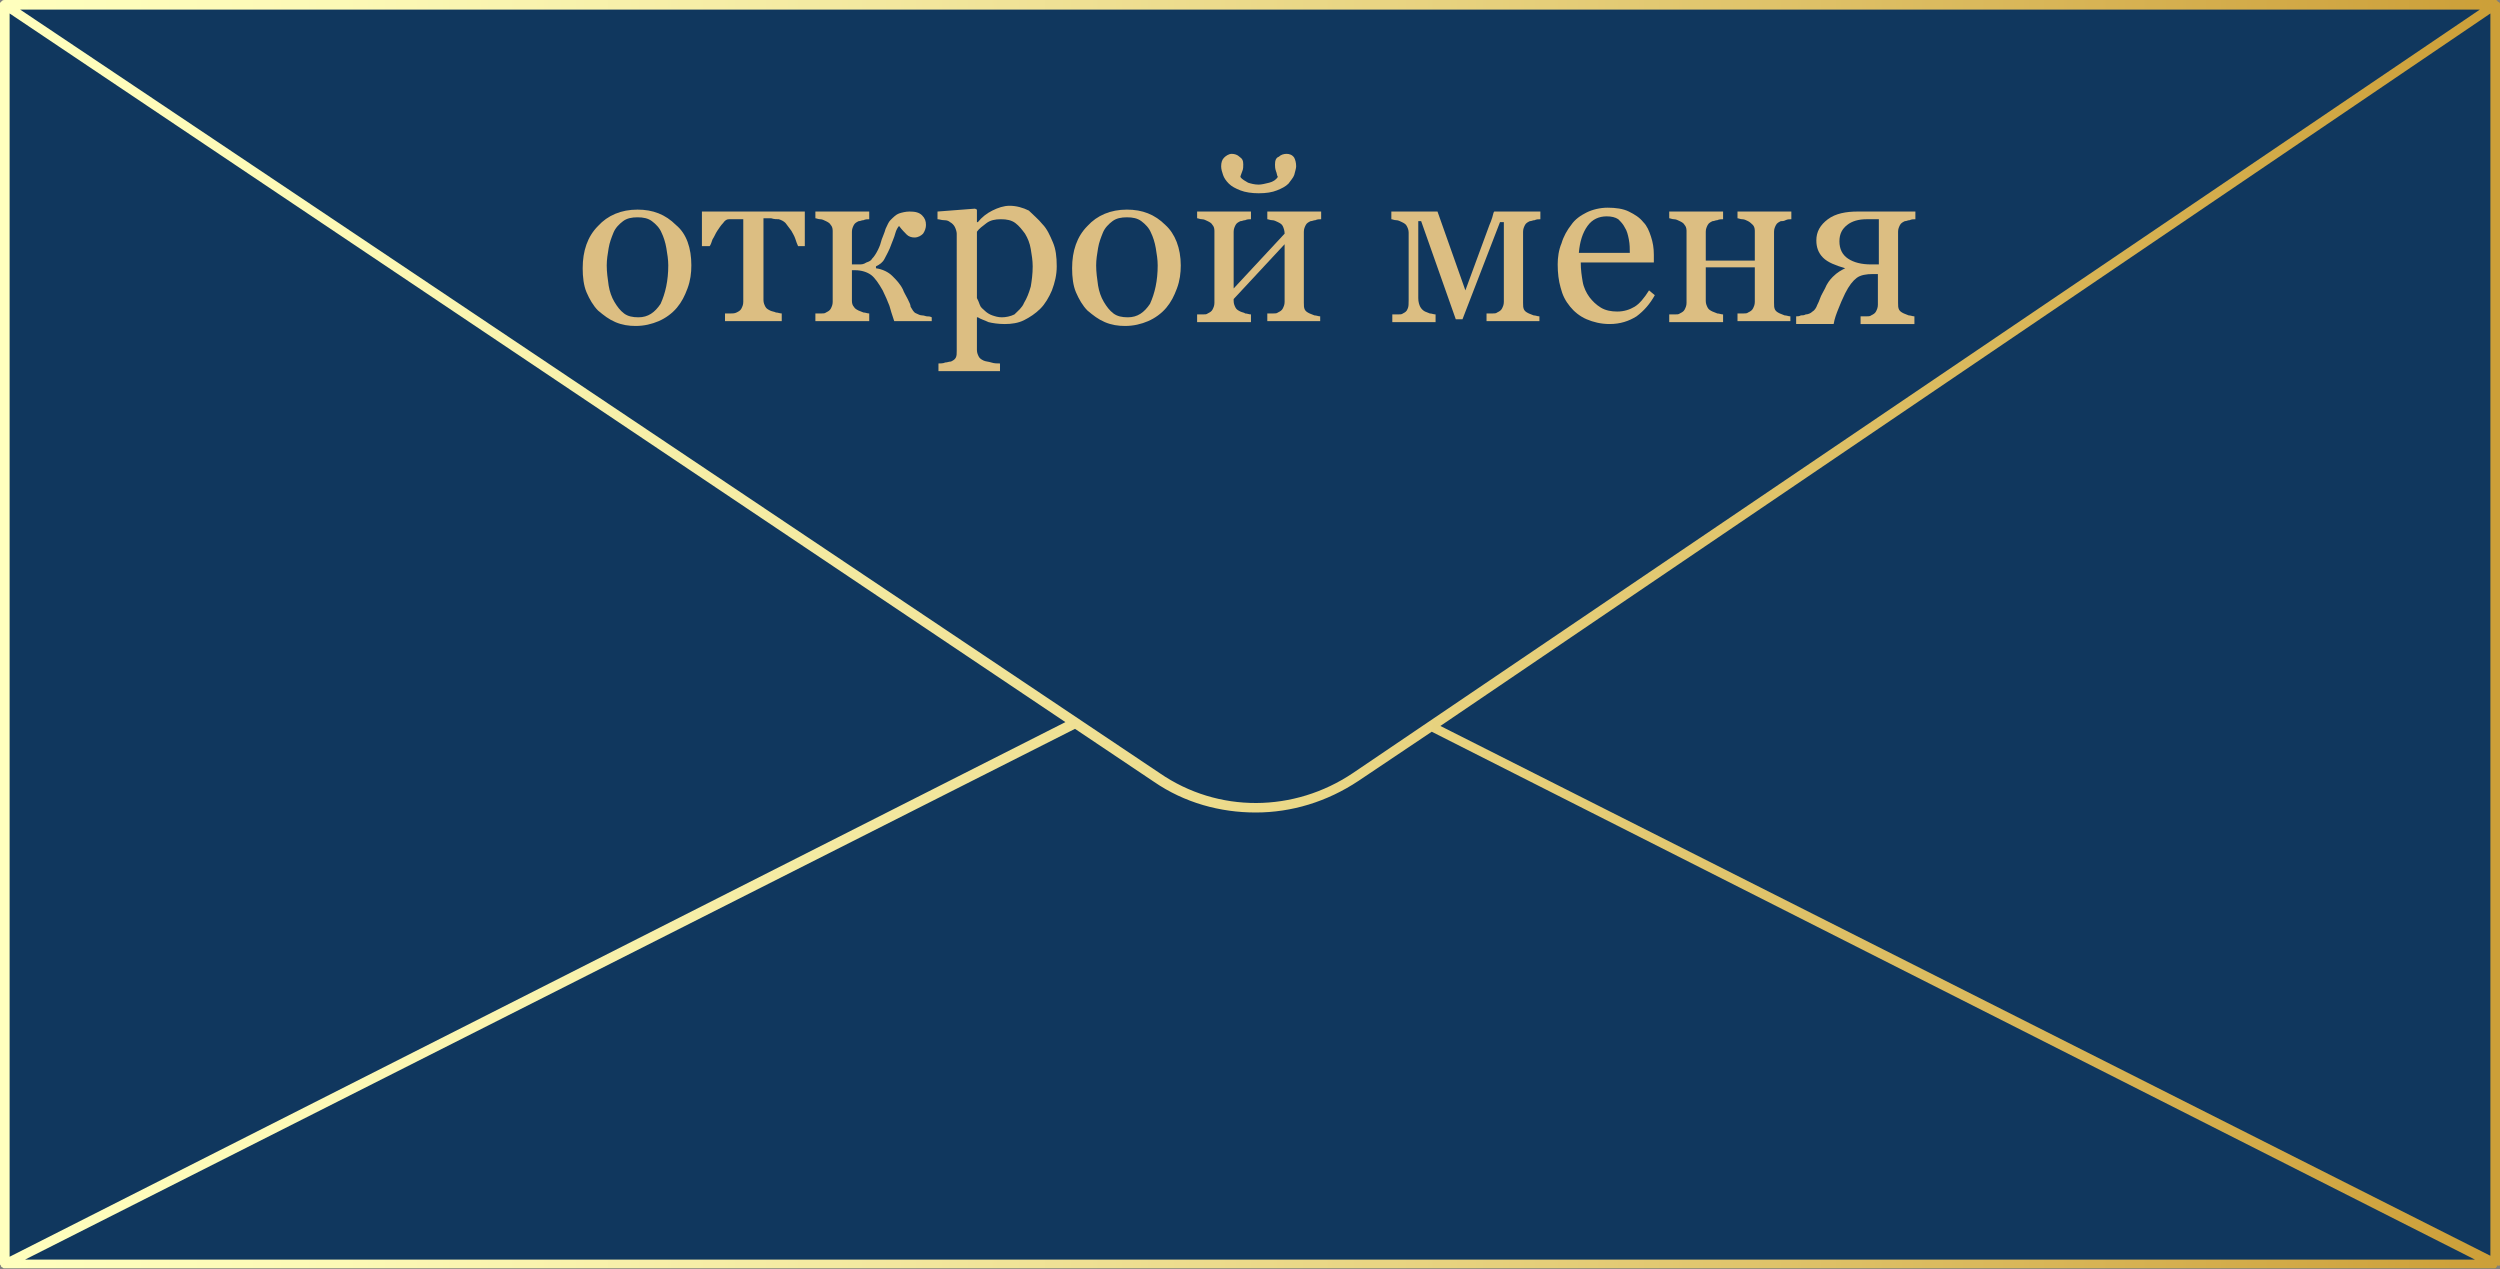
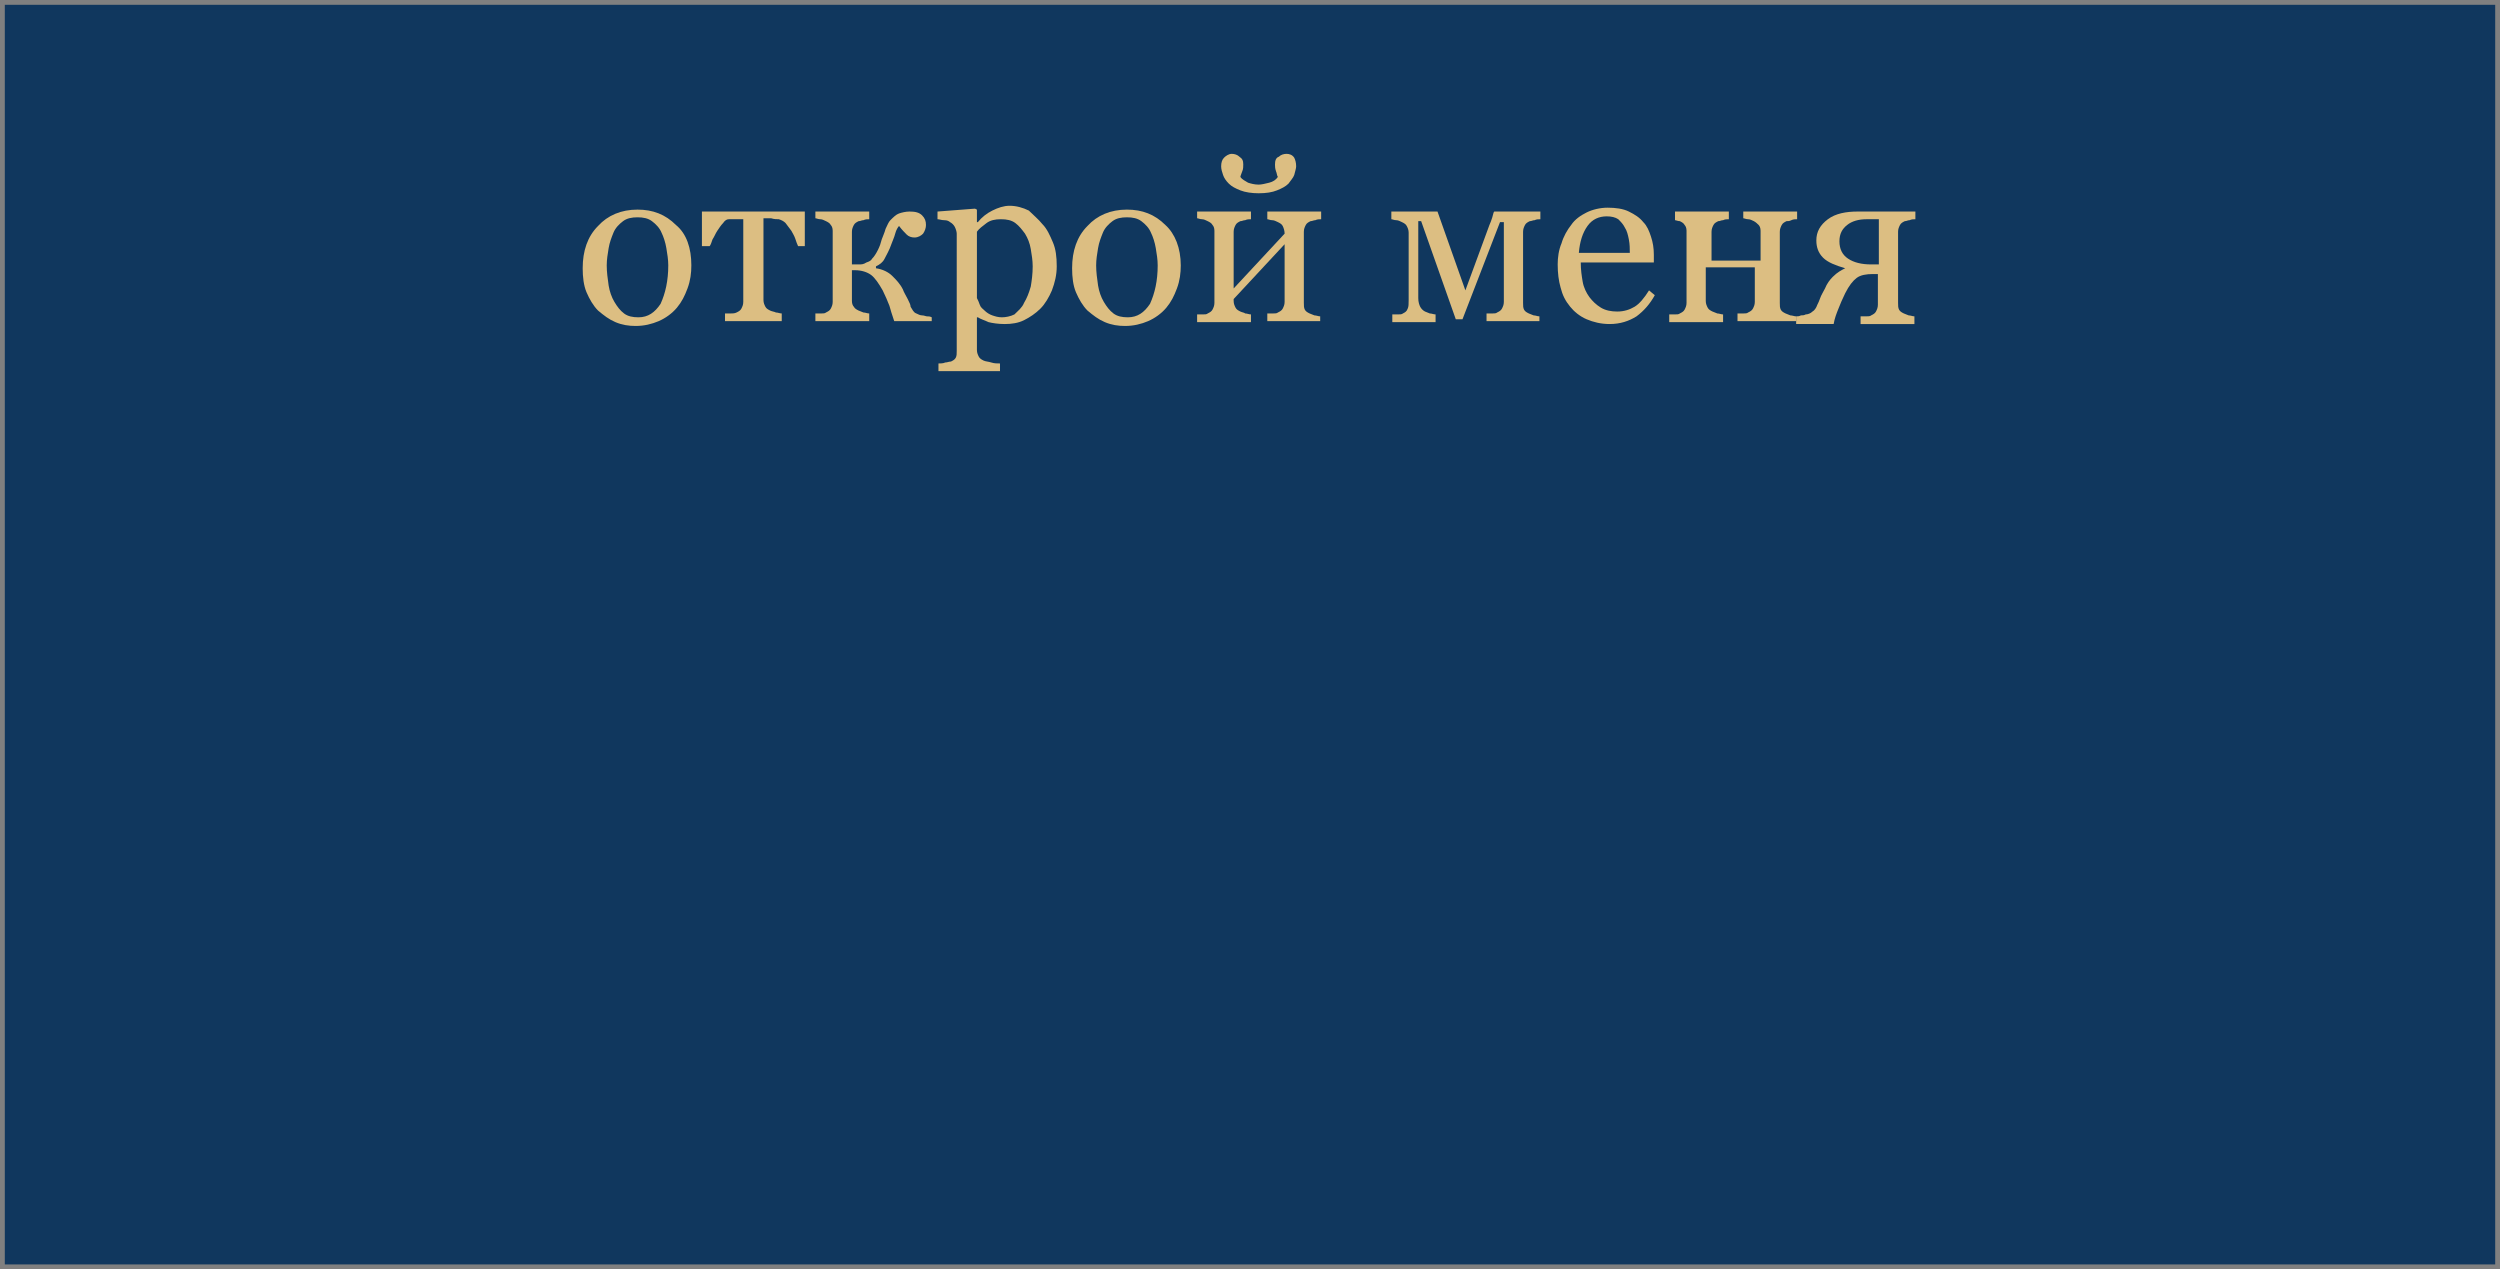
<svg xmlns="http://www.w3.org/2000/svg" id="Слой_1" x="0px" y="0px" viewBox="0 0 260 132" style="enable-background:new 0 0 260 132;" xml:space="preserve">
  <rect x="0" y="0" width="260" height="132" fill="#808080" stroke="none" />
  <style type="text/css"> .st0{fill:#10375E;} .st1{fill:url(#SVGID_1_);} .st2{fill:#DCBE82;} </style>
  <g>
    <rect x="0.5" y="0.5" class="st0" width="259" height="131" />
    <g>
      <linearGradient id="SVGID_1_" gradientUnits="userSpaceOnUse" x1="0" y1="66" x2="260" y2="66">
        <stop offset="0" style="stop-color:#FFFFBE" />
        <stop offset="0.135" style="stop-color:#FCF9B6" />
        <stop offset="0.351" style="stop-color:#F3E89F" />
        <stop offset="0.619" style="stop-color:#E5CE79" />
        <stop offset="0.927" style="stop-color:#D1A845" />
        <stop offset="1" style="stop-color:#CC9F38" />
      </linearGradient>
-       <path class="st1" d="M260,131.5V0.5c0,0,0-0.1,0-0.1c0,0,0,0,0,0c0,0,0,0,0,0c0-0.1-0.1-0.2-0.2-0.2c0,0,0,0,0,0 C259.7,0,259.6,0,259.5,0H0.5C0.4,0,0.3,0,0.2,0.1c0,0,0,0,0,0C0.1,0.2,0.1,0.2,0,0.3c0,0,0,0,0,0c0,0,0,0,0,0c0,0,0,0.1,0,0.1 v131c0,0.1,0,0.2,0.1,0.2c0,0,0,0,0,0.1c0,0,0.1,0.1,0.1,0.1c0,0,0,0,0,0c0,0,0,0,0,0c0.1,0,0.1,0.1,0.2,0.1h259 c0.1,0,0.2,0,0.2-0.1c0,0,0,0,0,0c0,0,0,0,0,0c0,0,0.1-0.1,0.1-0.1c0,0,0,0,0-0.1C260,131.7,260,131.6,260,131.5z M110.8,75.1 L1,130.7V1.4L110.8,75.1z M111.8,75.8l8.2,5.5c3.2,2.2,6.9,3.2,10.6,3.2c3.7,0,7.4-1.1,10.7-3.3l7.6-5.1L257.4,131H2.6L111.8,75.8 z M149.8,75.5L259,1.4v129.2L149.8,75.5z M257.9,1L140.7,80.4c-6.1,4.1-14,4.2-20.1,0L2.1,1H257.9z" />
    </g>
    <g>
      <path class="st2" d="M71.9,27.6c0,0.8-0.1,1.6-0.4,2.4c-0.3,0.8-0.6,1.4-1.1,2c-0.5,0.6-1.2,1.1-1.9,1.4s-1.5,0.5-2.4,0.5 c-0.7,0-1.4-0.1-2.1-0.4c-0.7-0.3-1.2-0.7-1.8-1.2c-0.5-0.5-0.9-1.2-1.2-1.9c-0.3-0.7-0.4-1.6-0.4-2.5c0-1.8,0.5-3.3,1.6-4.4 c1-1.1,2.4-1.7,4.1-1.7c1.6,0,2.9,0.5,4,1.6C71.4,24.3,71.9,25.8,71.9,27.6z M69.5,27.6c0-0.6-0.1-1.2-0.2-1.8 c-0.1-0.6-0.3-1.2-0.5-1.6c-0.2-0.5-0.6-0.9-1-1.2c-0.4-0.3-0.9-0.4-1.5-0.4c-0.6,0-1.1,0.1-1.5,0.4s-0.8,0.7-1,1.2 c-0.2,0.5-0.4,1-0.5,1.6c-0.1,0.6-0.2,1.2-0.2,1.8c0,0.7,0.1,1.4,0.2,2.1c0.1,0.6,0.3,1.2,0.6,1.7c0.3,0.5,0.6,0.9,1,1.2 c0.4,0.3,0.9,0.4,1.5,0.4c1,0,1.7-0.5,2.3-1.4C69.2,30.5,69.5,29.2,69.5,27.6z" />
      <path class="st2" d="M83.7,25.6H83c-0.1-0.2-0.2-0.5-0.3-0.8c-0.1-0.3-0.3-0.6-0.4-0.8c-0.2-0.3-0.4-0.5-0.6-0.8 c-0.2-0.2-0.4-0.3-0.7-0.4c-0.2,0-0.5,0-0.8-0.1c-0.3,0-0.5,0-0.8,0v8.5c0,0.3,0.1,0.5,0.2,0.7c0.1,0.2,0.3,0.3,0.5,0.4 c0.2,0.1,0.4,0.1,0.6,0.2c0.2,0,0.4,0.1,0.6,0.1v0.8h-5.9v-0.8c0.2,0,0.4,0,0.6,0c0.2,0,0.4,0,0.6-0.1c0.2-0.1,0.4-0.2,0.5-0.4 c0.1-0.2,0.2-0.4,0.2-0.7v-8.6c-0.2,0-0.5,0-0.8,0c-0.3,0-0.6,0-0.7,0c-0.2,0-0.4,0.1-0.6,0.4c-0.2,0.2-0.4,0.5-0.6,0.8 c-0.2,0.3-0.3,0.6-0.5,0.9c-0.1,0.3-0.2,0.6-0.3,0.7H73V22h10.7V25.6z" />
      <path class="st2" d="M97,33.4h-4c-0.2-0.6-0.4-1.2-0.5-1.6c-0.2-0.5-0.4-1-0.7-1.6c-0.4-0.7-0.8-1.3-1.2-1.6 c-0.4-0.3-1-0.5-1.7-0.5h-0.3v3.2c0,0.3,0.1,0.5,0.2,0.6c0.1,0.2,0.3,0.3,0.5,0.4c0.2,0.1,0.3,0.1,0.5,0.2c0.2,0,0.4,0.1,0.6,0.1 v0.8h-5.6v-0.8c0.2,0,0.4,0,0.6,0c0.2,0,0.4,0,0.5-0.1c0.2-0.1,0.4-0.2,0.5-0.4c0.1-0.2,0.2-0.4,0.2-0.7V24c0-0.3-0.1-0.5-0.2-0.6 c-0.1-0.2-0.3-0.3-0.5-0.4c-0.2-0.1-0.4-0.2-0.6-0.2c-0.2,0-0.4-0.1-0.5-0.1V22h5.6v0.8c-0.2,0-0.4,0-0.6,0.1 c-0.2,0-0.3,0.1-0.5,0.1c-0.2,0.1-0.4,0.2-0.5,0.4c-0.1,0.2-0.2,0.4-0.2,0.7v3.4h0.7c0.3,0,0.5,0,0.8-0.2c0.3-0.1,0.5-0.2,0.6-0.4 c0.2-0.2,0.4-0.5,0.6-0.9c0.2-0.4,0.3-0.7,0.4-1.1c0.1-0.3,0.3-0.7,0.4-1.1c0.2-0.4,0.3-0.7,0.5-0.9c0.3-0.3,0.6-0.6,0.9-0.7 c0.3-0.1,0.7-0.2,1.1-0.2c0.6,0,1,0.1,1.3,0.4c0.3,0.3,0.4,0.6,0.4,1c0,0.3-0.1,0.6-0.3,0.9c-0.2,0.2-0.5,0.4-0.9,0.4 c-0.3,0-0.6-0.1-0.8-0.3c-0.2-0.2-0.5-0.5-0.8-0.9c-0.1,0.1-0.3,0.4-0.4,0.8c-0.1,0.4-0.3,0.8-0.4,1.1c-0.2,0.6-0.5,1.1-0.7,1.5 s-0.5,0.6-0.9,0.8v0.2c0.7,0.1,1.3,0.4,1.7,0.8c0.4,0.4,0.8,0.8,1.1,1.4c0.1,0.3,0.3,0.6,0.5,1c0.2,0.4,0.3,0.6,0.3,0.8 c0.2,0.3,0.3,0.6,0.6,0.7c0.2,0.1,0.4,0.2,0.6,0.2c0.2,0,0.4,0.1,0.5,0.1c0.2,0,0.3,0,0.5,0.1V33.4z" />
      <path class="st2" d="M108.4,23.3c0.5,0.5,0.8,1.2,1.1,1.9c0.3,0.7,0.4,1.5,0.4,2.5c0,0.9-0.2,1.7-0.5,2.5 c-0.3,0.7-0.7,1.4-1.2,1.9c-0.5,0.5-1.1,0.9-1.7,1.2c-0.6,0.3-1.3,0.4-2,0.4c-0.7,0-1.3-0.1-1.7-0.2c-0.4-0.2-0.8-0.3-1.1-0.5 h-0.1v3.4c0,0.3,0.1,0.5,0.2,0.7c0.1,0.2,0.3,0.3,0.5,0.4c0.2,0.1,0.5,0.1,0.8,0.2c0.3,0.1,0.6,0.1,0.9,0.1v0.8h-6.4v-0.8 c0.2,0,0.5,0,0.7-0.1c0.2,0,0.4-0.1,0.6-0.1c0.2-0.1,0.4-0.2,0.5-0.4s0.1-0.4,0.1-0.7V24.3c0-0.2-0.1-0.5-0.2-0.7 c-0.1-0.2-0.3-0.4-0.5-0.5c-0.1-0.1-0.3-0.2-0.6-0.2s-0.5-0.1-0.7-0.1v-0.8l3.9-0.3l0.2,0.1v1.3l0.1,0c0.4-0.5,0.9-0.9,1.5-1.2 c0.6-0.3,1.2-0.5,1.8-0.5c0.7,0,1.4,0.2,2,0.5C107.5,22.4,108,22.8,108.4,23.3z M106.5,31.5c0.3-0.5,0.5-1,0.7-1.7 c0.1-0.6,0.2-1.3,0.2-2.1c0-0.6-0.1-1.2-0.2-1.8c-0.1-0.6-0.3-1.1-0.6-1.6c-0.3-0.4-0.6-0.8-1-1.1c-0.4-0.3-0.9-0.4-1.5-0.4 c-0.6,0-1.1,0.1-1.5,0.4c-0.4,0.3-0.8,0.6-1,0.9V31c0.1,0.2,0.2,0.4,0.3,0.7s0.3,0.4,0.5,0.6c0.2,0.2,0.5,0.4,0.8,0.5 c0.3,0.1,0.6,0.2,1,0.2c0.4,0,0.9-0.1,1.3-0.3C105.9,32.3,106.3,32,106.5,31.5z" />
      <path class="st2" d="M122.8,27.6c0,0.8-0.1,1.6-0.4,2.4c-0.3,0.8-0.6,1.4-1.1,2c-0.5,0.6-1.2,1.1-1.9,1.4 c-0.7,0.3-1.5,0.5-2.4,0.5c-0.7,0-1.4-0.1-2.1-0.4c-0.7-0.3-1.2-0.7-1.8-1.2c-0.5-0.5-0.9-1.2-1.2-1.9c-0.3-0.7-0.4-1.6-0.4-2.5 c0-1.8,0.5-3.3,1.6-4.4c1-1.1,2.4-1.7,4.1-1.7c1.6,0,2.9,0.5,4,1.6C122.2,24.3,122.8,25.8,122.8,27.6z M120.4,27.6 c0-0.6-0.1-1.2-0.2-1.8c-0.1-0.6-0.3-1.2-0.5-1.6c-0.2-0.5-0.6-0.9-1-1.2c-0.4-0.3-0.9-0.4-1.5-0.4c-0.6,0-1.1,0.1-1.5,0.4 c-0.4,0.3-0.8,0.7-1,1.2c-0.2,0.5-0.4,1-0.5,1.6c-0.1,0.6-0.2,1.2-0.2,1.8c0,0.7,0.1,1.4,0.2,2.1c0.1,0.6,0.3,1.2,0.6,1.7 c0.3,0.5,0.6,0.9,1,1.2c0.4,0.3,0.9,0.4,1.5,0.4c1,0,1.7-0.5,2.3-1.4C120.1,30.5,120.4,29.2,120.4,27.6z" />
      <path class="st2" d="M137.4,33.4h-5.6v-0.8c0.2,0,0.4,0,0.6,0c0.2,0,0.4,0,0.5-0.1c0.2-0.1,0.4-0.2,0.5-0.4 c0.1-0.2,0.2-0.4,0.2-0.7v-6l-5.3,5.7v0.2c0,0.3,0.1,0.5,0.2,0.7c0.1,0.2,0.3,0.3,0.5,0.4c0.2,0.1,0.4,0.1,0.5,0.2 c0.2,0,0.4,0.1,0.6,0.1v0.8h-5.6v-0.8c0.2,0,0.4,0,0.6,0c0.2,0,0.4,0,0.5-0.1c0.2-0.1,0.4-0.2,0.5-0.4c0.1-0.2,0.2-0.4,0.2-0.7V24 c0-0.3-0.1-0.5-0.2-0.6c-0.1-0.2-0.3-0.3-0.5-0.4c-0.2-0.1-0.4-0.2-0.6-0.2c-0.2,0-0.4-0.1-0.5-0.1V22h5.6v0.8 c-0.2,0-0.4,0-0.6,0.1c-0.2,0-0.3,0.1-0.5,0.1c-0.2,0.1-0.4,0.2-0.5,0.4c-0.1,0.2-0.2,0.4-0.2,0.7v5.9l5.3-5.7 c0-0.3-0.1-0.6-0.2-0.8c-0.1-0.2-0.3-0.3-0.5-0.4c-0.2-0.1-0.4-0.2-0.6-0.2c-0.2,0-0.4-0.1-0.5-0.1V22h5.6v0.8 c-0.2,0-0.4,0-0.6,0.1c-0.2,0-0.3,0.1-0.5,0.1c-0.2,0.1-0.4,0.2-0.5,0.4c-0.1,0.2-0.2,0.4-0.2,0.7v7.4c0,0.3,0,0.5,0.1,0.7 s0.3,0.3,0.5,0.4c0.2,0.1,0.3,0.1,0.5,0.2c0.2,0,0.4,0.1,0.6,0.1V33.4z M134.8,17.3c0,0.2-0.1,0.5-0.2,0.9 c-0.1,0.3-0.4,0.6-0.6,0.9c-0.3,0.3-0.7,0.5-1.2,0.7s-1.1,0.3-1.9,0.3c-0.7,0-1.4-0.1-1.9-0.3c-0.5-0.2-0.9-0.4-1.2-0.7 c-0.3-0.3-0.5-0.6-0.6-0.9c-0.1-0.3-0.2-0.6-0.2-0.9c0-0.4,0.1-0.7,0.3-0.9c0.2-0.2,0.5-0.4,0.8-0.4c0.3,0,0.6,0.1,0.8,0.3 c0.3,0.2,0.4,0.4,0.4,0.8c0,0.2,0,0.5-0.1,0.7c-0.1,0.3-0.2,0.5-0.2,0.6c0.2,0.3,0.5,0.4,0.8,0.6c0.3,0.1,0.7,0.2,1.1,0.2 c0.3,0,0.7-0.1,1.1-0.2c0.4-0.1,0.7-0.3,0.9-0.6c-0.1-0.1-0.1-0.4-0.2-0.6c-0.1-0.3-0.1-0.5-0.1-0.7c0-0.4,0.1-0.7,0.4-0.8 c0.2-0.2,0.5-0.3,0.8-0.3c0.3,0,0.6,0.1,0.8,0.4C134.7,16.6,134.8,16.9,134.8,17.3z" />
      <path class="st2" d="M160.2,33.4h-5.6v-0.8c0.2,0,0.4,0,0.6,0c0.2,0,0.4,0,0.5-0.1c0.2-0.1,0.4-0.2,0.5-0.4 c0.1-0.2,0.2-0.4,0.2-0.7v-8.3H156l-3.9,10.1h-0.7L147.8,23h-0.3v8c0,0.4,0.1,0.7,0.2,0.9c0.1,0.2,0.3,0.4,0.5,0.5 c0.2,0.1,0.3,0.1,0.5,0.2c0.2,0,0.4,0.1,0.6,0.1v0.8h-4.5v-0.8c0.2,0,0.4,0,0.6,0c0.2,0,0.4,0,0.5-0.1c0.2-0.1,0.4-0.2,0.5-0.5 c0.1-0.2,0.1-0.5,0.1-0.9v-7c0-0.3-0.1-0.5-0.2-0.7c-0.1-0.2-0.3-0.3-0.5-0.4c-0.2-0.1-0.4-0.2-0.6-0.2c-0.2,0-0.4-0.1-0.5-0.1V22 h4.8l2.9,8.2l2.5-6.8c0.1-0.2,0.2-0.5,0.3-0.8c0.1-0.3,0.1-0.5,0.2-0.6h4.8v0.8c-0.2,0-0.4,0-0.6,0.1c-0.2,0-0.3,0.1-0.5,0.1 c-0.2,0.1-0.4,0.2-0.5,0.4c-0.1,0.2-0.2,0.4-0.2,0.7v7.4c0,0.3,0,0.5,0.1,0.7c0.1,0.2,0.3,0.3,0.5,0.4c0.2,0.1,0.3,0.1,0.5,0.2 c0.2,0,0.4,0.1,0.6,0.1V33.4z" />
      <path class="st2" d="M172.1,30.7c-0.5,0.9-1.1,1.6-1.9,2.2c-0.8,0.5-1.7,0.8-2.8,0.8c-0.9,0-1.7-0.2-2.4-0.5 c-0.7-0.3-1.3-0.8-1.7-1.3c-0.5-0.6-0.8-1.2-1-2c-0.2-0.7-0.3-1.5-0.3-2.4c0-0.7,0.1-1.5,0.4-2.2c0.2-0.7,0.6-1.4,1-1.9 c0.4-0.6,1-1,1.6-1.3s1.4-0.5,2.2-0.5c0.8,0,1.6,0.1,2.2,0.4c0.6,0.3,1.1,0.6,1.5,1.1c0.4,0.4,0.6,0.9,0.8,1.5 c0.2,0.6,0.3,1.2,0.3,1.9v0.8h-7.6c0,0.8,0.1,1.4,0.2,2c0.1,0.6,0.4,1.2,0.7,1.6c0.3,0.4,0.7,0.8,1.2,1.1c0.5,0.3,1.1,0.4,1.7,0.4 c0.7,0,1.3-0.2,1.8-0.5c0.5-0.3,1-0.9,1.5-1.7L172.1,30.7z M169.5,26.3c0-0.4,0-0.9-0.1-1.4s-0.2-0.9-0.4-1.2 c-0.2-0.4-0.4-0.6-0.7-0.9c-0.3-0.2-0.7-0.3-1.2-0.3c-0.8,0-1.5,0.3-2,1c-0.5,0.7-0.8,1.6-0.9,2.8H169.5z" />
-       <path class="st2" d="M186.3,33.4h-5.6v-0.8c0.2,0,0.4,0,0.6,0c0.2,0,0.4,0,0.5-0.1c0.2-0.1,0.4-0.2,0.5-0.4 c0.1-0.2,0.2-0.4,0.2-0.7v-3.6h-5.1v3.5c0,0.3,0.1,0.5,0.2,0.7c0.1,0.2,0.3,0.3,0.5,0.4c0.2,0.1,0.3,0.1,0.5,0.2 c0.2,0,0.4,0.1,0.6,0.1v0.8h-5.6v-0.8c0.2,0,0.4,0,0.6,0c0.2,0,0.4,0,0.5-0.1c0.2-0.1,0.4-0.2,0.5-0.4c0.1-0.2,0.2-0.4,0.2-0.7V24 c0-0.3-0.1-0.5-0.2-0.6c-0.1-0.2-0.3-0.3-0.5-0.4c-0.2-0.1-0.4-0.2-0.6-0.2c-0.2,0-0.4-0.1-0.5-0.1V22h5.6v0.8 c-0.2,0-0.4,0-0.6,0.1c-0.2,0-0.3,0.1-0.5,0.1c-0.2,0.1-0.4,0.2-0.5,0.4c-0.1,0.2-0.2,0.4-0.2,0.7v3h5.1V24c0-0.3-0.1-0.5-0.2-0.6 s-0.3-0.3-0.5-0.4c-0.2-0.1-0.4-0.2-0.6-0.2c-0.2,0-0.4-0.1-0.5-0.1V22h5.6v0.8c-0.2,0-0.4,0-0.6,0.1s-0.3,0.1-0.5,0.1 c-0.2,0.1-0.4,0.2-0.5,0.4c-0.1,0.2-0.2,0.4-0.2,0.7v7.4c0,0.3,0,0.5,0.1,0.7s0.3,0.3,0.5,0.4c0.2,0.1,0.3,0.1,0.5,0.2 c0.2,0,0.4,0.1,0.6,0.1V33.4z" />
+       <path class="st2" d="M186.3,33.4h-5.6v-0.8c0.2,0,0.4,0,0.6,0c0.2,0,0.4,0,0.5-0.1c0.2-0.1,0.4-0.2,0.5-0.4 c0.1-0.2,0.2-0.4,0.2-0.7v-3.6h-5.1v3.5c0,0.3,0.1,0.5,0.2,0.7c0.1,0.2,0.3,0.3,0.5,0.4c0.2,0.1,0.3,0.1,0.5,0.2 c0.2,0,0.4,0.1,0.6,0.1v0.8h-5.6v-0.8c0.2,0,0.4,0,0.6,0c0.2,0,0.4,0,0.5-0.1c0.2-0.1,0.4-0.2,0.5-0.4c0.1-0.2,0.2-0.4,0.2-0.7V24 c0-0.3-0.1-0.5-0.2-0.6c-0.1-0.2-0.3-0.3-0.5-0.4c-0.2,0-0.4-0.1-0.5-0.1V22h5.6v0.8 c-0.2,0-0.4,0-0.6,0.1c-0.2,0-0.3,0.1-0.5,0.1c-0.2,0.1-0.4,0.2-0.5,0.4c-0.1,0.2-0.2,0.4-0.2,0.7v3h5.1V24c0-0.3-0.1-0.5-0.2-0.6 s-0.3-0.3-0.5-0.4c-0.2-0.1-0.4-0.2-0.6-0.2c-0.2,0-0.4-0.1-0.5-0.1V22h5.6v0.8c-0.2,0-0.4,0-0.6,0.1s-0.3,0.1-0.5,0.1 c-0.2,0.1-0.4,0.2-0.5,0.4c-0.1,0.2-0.2,0.4-0.2,0.7v7.4c0,0.3,0,0.5,0.1,0.7s0.3,0.3,0.5,0.4c0.2,0.1,0.3,0.1,0.5,0.2 c0.2,0,0.4,0.1,0.6,0.1V33.4z" />
      <path class="st2" d="M191.9,27.9L191.9,27.9c-1-0.3-1.8-0.6-2.3-1.1c-0.5-0.5-0.7-1.1-0.7-1.8c0-0.9,0.4-1.6,1.2-2.2 s1.9-0.8,3.1-0.8h6v0.8c-0.2,0-0.4,0-0.6,0.1c-0.2,0-0.3,0.1-0.5,0.1c-0.2,0.1-0.4,0.2-0.5,0.4c-0.1,0.2-0.2,0.4-0.2,0.7v7.4 c0,0.3,0,0.5,0.1,0.7s0.3,0.3,0.5,0.4c0.2,0.1,0.3,0.1,0.5,0.2c0.2,0,0.4,0.1,0.6,0.1v0.8h-5.6v-0.8c0.2,0,0.4,0,0.6,0 s0.4,0,0.5-0.1c0.2-0.1,0.4-0.2,0.5-0.4c0.1-0.2,0.2-0.4,0.2-0.7v-3.2h-0.5c-0.7,0-1.3,0.1-1.7,0.4c-0.4,0.3-0.8,0.8-1.2,1.6 c-0.3,0.6-0.5,1.1-0.7,1.6c-0.2,0.5-0.4,1-0.5,1.6h-3.9v-0.8c0.2,0,0.3,0,0.5-0.1c0.2,0,0.3,0,0.5-0.1c0.2,0,0.5-0.1,0.7-0.3 c0.2-0.1,0.4-0.4,0.5-0.7c0.1-0.2,0.2-0.4,0.3-0.7c0.1-0.3,0.3-0.6,0.5-1c0.2-0.5,0.5-0.9,0.8-1.2 C191.1,28.3,191.5,28.1,191.9,27.9z M195.4,27.4v-4.6h-1.3c-0.8,0-1.5,0.2-2,0.6c-0.5,0.4-0.8,0.9-0.8,1.7c0,0.8,0.3,1.4,0.9,1.8 c0.6,0.4,1.4,0.6,2.4,0.6H195.4z" />
    </g>
  </g>
</svg>